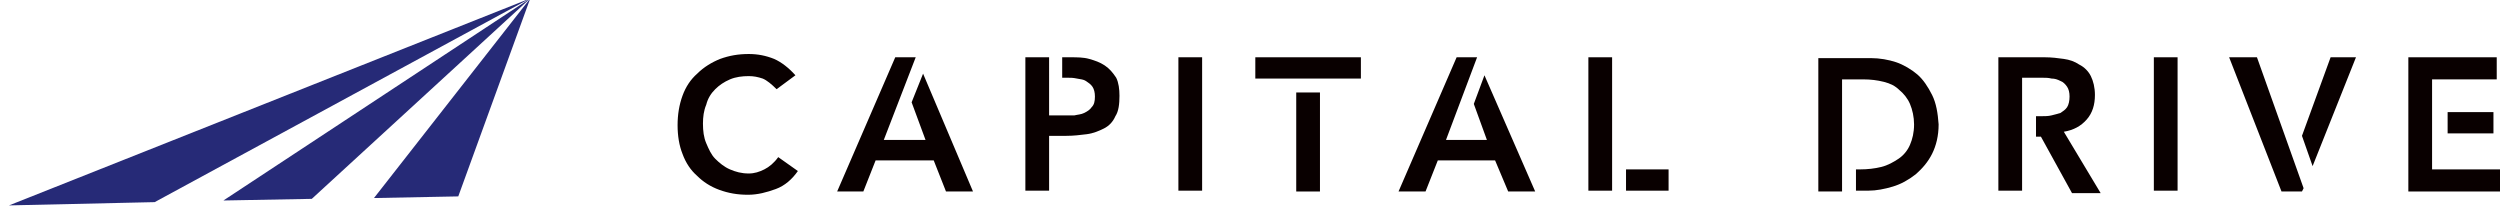
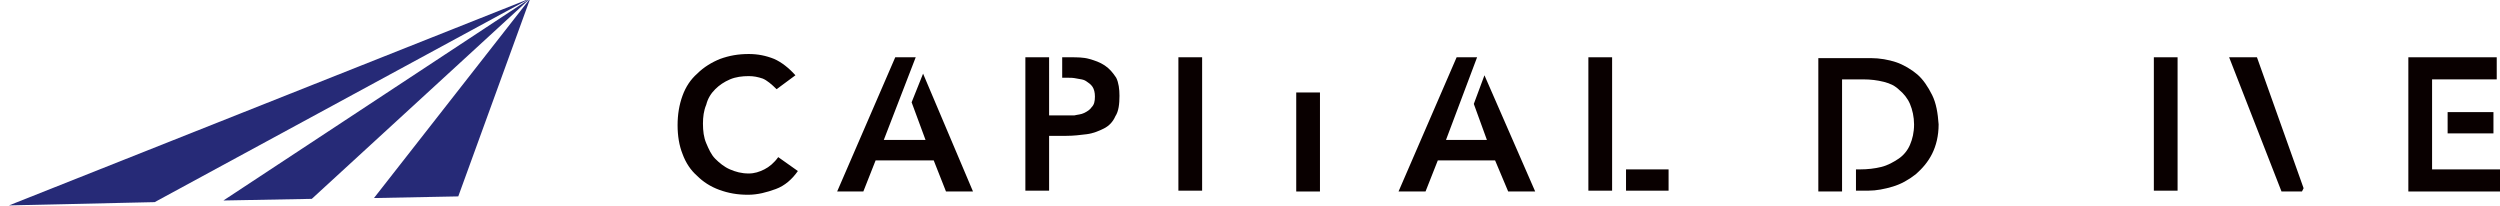
<svg xmlns="http://www.w3.org/2000/svg" version="1.1" id="レイヤー_1" x="0px" y="0px" viewBox="0 0 305.5 25.2" style="enable-background:new 0 0 305.5 25.2;" xml:space="preserve">
  <style type="text/css">
	.st0{fill:#262A77;}
	.st1{fill:none;stroke:#B81B1E;stroke-width:0.25;stroke-miterlimit:10;}
	.st2{fill:#090000;}
</style>
  <polygon class="st0" points="64.8,-0.2 1.1,25.1 18.9,24.7 " />
  <polygon class="st0" points="64.8,-0.2 27.3,24.5 38.1,24.3 " />
  <polygon class="st0" points="64.8,-0.2 45.7,24.2 56,24 " />
  <path class="st1" d="M101.6,25.2" />
-   <path class="st1" d="M123.1,25.2" />
  <g>
    <path class="st2" d="M94.9,10.9c-0.6-0.6-1.2-1.1-1.7-1.3c-0.6-0.2-1.1-0.3-1.7-0.3c-0.8,0-1.6,0.1-2.3,0.4s-1.3,0.7-1.8,1.2   c-0.5,0.5-0.9,1.1-1.1,1.9c-0.3,0.7-0.4,1.5-0.4,2.3c0,0.9,0.1,1.7,0.4,2.4c0.3,0.7,0.6,1.4,1.1,1.9c0.5,0.5,1.1,1,1.8,1.3   c0.7,0.3,1.4,0.5,2.3,0.5c0.7,0,1.3-0.2,1.9-0.5c0.6-0.3,1.2-0.8,1.7-1.5l2.4,1.7c-0.7,1-1.6,1.8-2.7,2.2s-2.2,0.7-3.4,0.7   c-1.3,0-2.4-0.2-3.5-0.6c-1.1-0.4-2-1-2.7-1.7c-0.8-0.7-1.4-1.6-1.8-2.7c-0.4-1-0.6-2.2-0.6-3.5c0-1.3,0.2-2.5,0.6-3.6   c0.4-1.1,1-2,1.8-2.7C86,8.2,87,7.6,88,7.2c1.1-0.4,2.2-0.6,3.5-0.6c1.1,0,2.1,0.2,3.1,0.6c0.9,0.4,1.8,1.1,2.6,2L94.9,10.9z" />
    <polygon class="st2" points="112.8,9 111.4,12.5 113.1,17.1 108,17.1 111.9,7 109.4,7 102.3,23.4 105.5,23.4 107,19.6 114.1,19.6    115.6,23.4 118.9,23.4  " />
    <polygon class="st2" points="181.4,9.2 180.1,12.7 181.7,17.1 176.7,17.1 180.5,7 178,7 170.9,23.4 174.2,23.4 175.7,19.6    182.7,19.6 184.3,23.4 187.6,23.4  " />
    <path class="st2" d="M136.4,9.5C136,8.9,135.6,8.4,135,8c-0.6-0.4-1.2-0.6-1.9-0.8c-0.7-0.2-1.5-0.2-2.3-0.2h-1v2.5h0.7   c0.4,0,0.6,0,1.1,0.1s0.8,0.1,1.1,0.3c0.3,0.2,0.6,0.4,0.8,0.7c0.2,0.3,0.3,0.7,0.3,1.2c0,0.6-0.1,1-0.4,1.3   c-0.2,0.3-0.5,0.5-0.9,0.7c-0.4,0.2-0.8,0.2-1.2,0.3c-0.4,0-0.9,0-1.3,0h-1.8V7h-2.9v16.3h2.9v-6.7h2.1c0.9,0,1.7-0.1,2.5-0.2   c0.8-0.1,1.5-0.4,2.1-0.7c0.6-0.3,1.1-0.8,1.4-1.5c0.4-0.6,0.5-1.5,0.5-2.5C136.8,10.9,136.7,10.1,136.4,9.5z" />
    <path class="st2" d="M144,7h2.9v16.3H144V7z" />
    <rect x="158.4" y="11.3" class="st2" width="2.9" height="12.1" />
-     <rect x="153.4" y="7" class="st2" width="12.9" height="2.6" />
    <rect x="198.7" y="20.7" class="st2" width="5.2" height="2.6" />
    <rect x="194.1" y="7" class="st2" width="2.9" height="16.3" />
    <path class="st2" d="M236.1,11.6c-0.5-1-1.1-1.9-1.8-2.5s-1.7-1.2-2.6-1.5s-2-0.5-3.1-0.5h-6.4v16.3h2.9l0-13.7h2.6   c0.9,0,1.7,0.1,2.5,0.3s1.4,0.5,1.9,1c0.5,0.4,1,1,1.3,1.7s0.5,1.6,0.5,2.5c0,1-0.2,1.8-0.5,2.5c-0.3,0.7-0.8,1.3-1.4,1.7   c-0.6,0.4-1.3,0.8-2.1,1c-0.8,0.2-1.7,0.3-2.6,0.3h-0.5v2.6h1.5c1,0,2-0.2,3-0.5c1-0.3,1.9-0.8,2.8-1.5c0.8-0.7,1.5-1.5,2-2.5   c0.5-1,0.8-2.2,0.8-3.6C236.8,13.8,236.6,12.6,236.1,11.6z" />
-     <path class="st2" d="M252.2,16.1c1.2-0.2,2.1-0.7,2.8-1.5c0.7-0.8,1-1.8,1-3c0-0.9-0.2-1.7-0.5-2.3c-0.3-0.6-0.8-1.1-1.4-1.4   c-0.6-0.4-1.2-0.6-1.9-0.7c-0.7-0.1-1.5-0.2-2.3-0.2h-5.7v16.3h2.9V9.5h2.5c0.4,0,0.7,0,1.1,0.1c0.4,0,0.7,0.1,1.1,0.3   c0.3,0.1,0.6,0.4,0.8,0.7c0.2,0.3,0.3,0.7,0.3,1.2c0,0.5-0.1,1-0.3,1.3c-0.2,0.3-0.5,0.5-0.8,0.7c-0.3,0.1-0.7,0.2-1.1,0.3   s-0.8,0.1-1.2,0.1h-0.7v2.5h0.6l3.8,6.9h3.5L252.2,16.1z" />
    <path class="st2" d="M263.2,7h2.9v16.3h-2.9V7z" />
    <polygon class="st2" points="275.8,7 272.4,7 278.8,23.4 281.3,23.4 281.5,23  " />
-     <polygon class="st2" points="287.9,7 284.8,7 281.3,16.6 282.6,20.3  " />
    <rect x="299.1" y="13.7" class="st2" width="5.6" height="2.6" />
    <polygon class="st2" points="297.2,20.7 297.2,9.7 305.1,9.7 305.1,7 294.3,7 294.3,23.4 305.5,23.4 305.5,20.7  " />
  </g>
</svg>